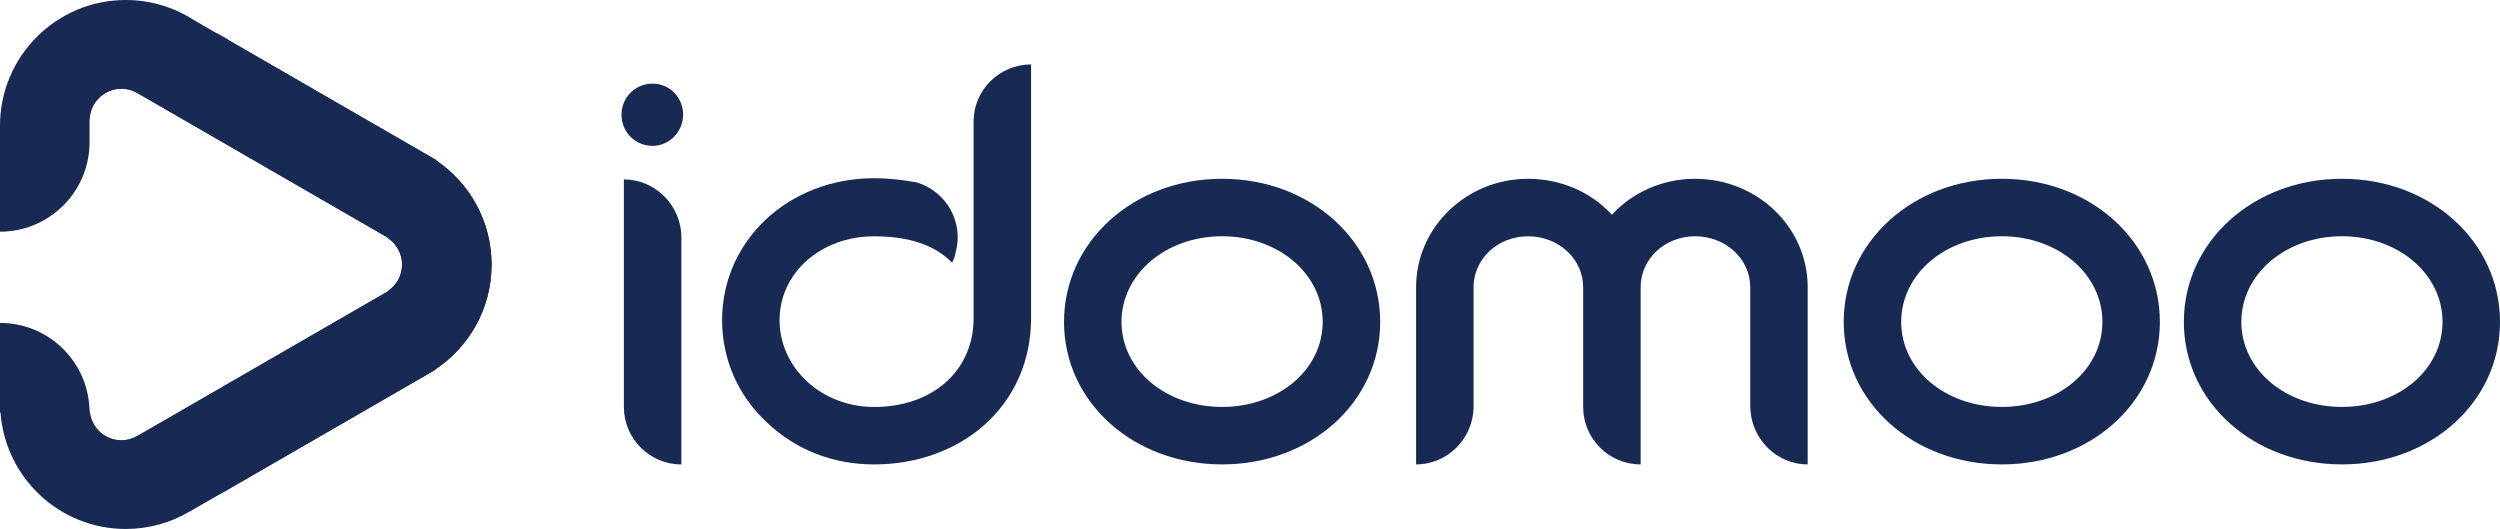
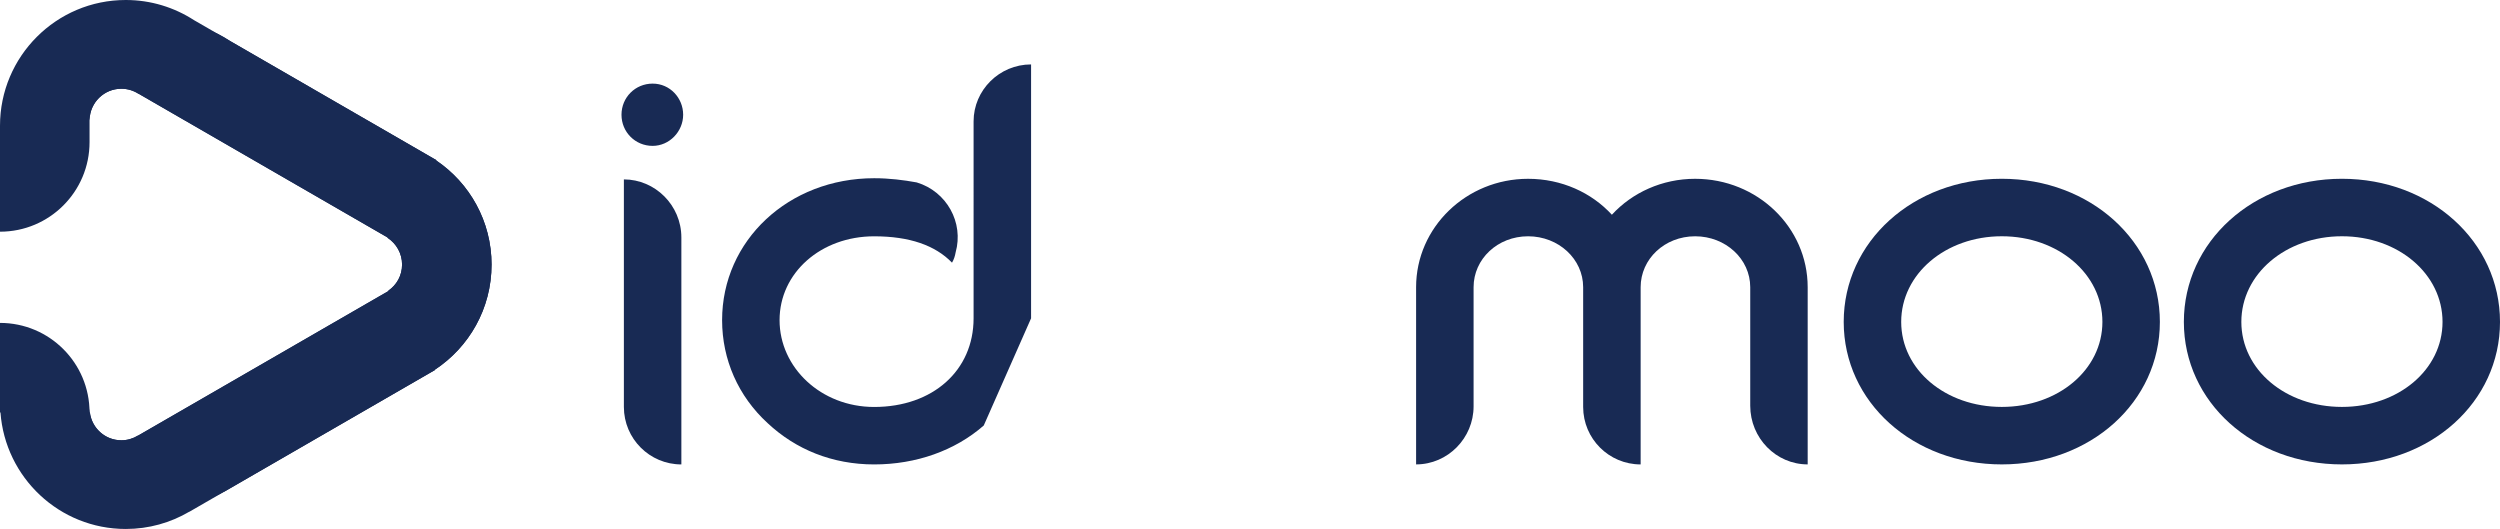
<svg xmlns="http://www.w3.org/2000/svg" id="a" viewBox="0 0 1077.61 228.01">
  <defs>
    <style>.b{fill:#182a54;}</style>
  </defs>
  <path class="b" d="M211.89,114.07c0-18.71-9.47-35.21-23.89-44.94l.09-.12L83.62,8.68C75.14,3.2,65.05,0,54.21,0,24.28,0,0,24.28,0,54.21v45.66c21.32,0,38.6-17.28,38.6-38.6h0v-9.68h.02c.19-7.41,6.24-13.36,13.69-13.36,2.76,0,5.33,.83,7.48,2.22l.02-.03,107.33,61.97-.07,.12c3.76,2.45,6.24,6.68,6.24,11.49s-2.35,8.81-5.94,11.29l.09,.13-107.98,62.35-.02-.03c-2.09,1.29-4.54,2.03-7.16,2.03-6.98,0-12.68-5.23-13.53-11.99h-.17c0-21.32-17.28-38.59-38.6-38.59v38.59H.2c2.05,28.07,25.41,50.23,54.01,50.23,9.98,0,19.32-2.71,27.35-7.42l.02,.03,105.92-61.16-.07-.1c14.72-9.68,24.45-26.35,24.45-45.3" />
  <path class="b" d="M211.89,114.1c0-18.71-9.47-35.2-23.89-44.94l.09-.12L99.16,17.68c-6.26-4.35-13.86-6.91-22.06-6.91-21.41,0-38.76,17.35-38.76,38.76,0,.84,.19,1.62,.25,2.45v-.36h.02c.19-7.41,6.24-13.36,13.68-13.36,2.77,0,5.33,.83,7.48,2.24l.03-.04,50.36,29.08h0l56.97,32.89-.07,.12c3.76,2.45,6.25,6.68,6.25,11.49s-2.36,8.81-5.94,11.29l.09,.13-70.99,41-36.98,21.34-.02-.04c-2.09,1.29-4.54,2.04-7.16,2.04-7.57,0-13.71-6.13-13.71-13.7v-.13c-.06,.84-.25,1.62-.25,2.46,0,21.4,17.36,38.76,38.76,38.76,7.06,0,13.66-1.92,19.36-5.21v.09l91.04-52.58-.07-.1c14.72-9.68,24.45-26.35,24.45-45.3h0Z" />
  <g>
    <path class="b" d="M281.31,62.88c-7.48,0-13.42-5.94-13.42-13.42s5.94-13.42,13.42-13.42,13.16,6.19,13.16,13.42-5.94,13.42-13.16,13.42Zm-12.39,112.53V77.33c13.42,0,24.78,11.1,24.78,25.04v97.82c-13.68,0-24.78-11.1-24.78-24.78Z" />
-     <path class="b" d="M424.04,183.41c-12.39,10.84-29.17,16.78-47.23,16.78s-33.81-6.45-45.94-17.81c-12.65-11.61-19.61-27.36-19.61-44.39,0-34.33,28.65-61.17,65.55-61.17,6.45,0,12.65,.77,18.33,1.81,12.9,3.87,20.39,17.29,16.77,30.2-.26,1.55-.77,3.1-1.55,4.39-7.23-7.48-18.33-11.36-33.55-11.36-22.97,0-40.78,15.74-40.78,36.14s17.81,37.42,40.78,37.42c25.3,0,42.85-15.74,42.85-38.2V52.29c0-13.42,11.1-24.52,24.78-24.52v109.44c0,18.32-7.23,34.59-20.39,46.2h0Z" />
-     <path class="b" d="M526.78,200.18c-38.2,0-68.14-26.84-68.14-61.43s29.94-61.69,68.14-61.69,68.14,27.1,68.14,61.69-29.94,61.43-68.14,61.43Zm0-98.34c-24.26,0-43.36,16.26-43.36,36.91s19.1,36.65,43.36,36.65,43.36-16,43.36-36.65-19.1-36.91-43.36-36.91Z" />
+     <path class="b" d="M424.04,183.41c-12.39,10.84-29.17,16.78-47.23,16.78s-33.81-6.45-45.94-17.81c-12.65-11.61-19.61-27.36-19.61-44.39,0-34.33,28.65-61.17,65.55-61.17,6.45,0,12.65,.77,18.33,1.81,12.9,3.87,20.39,17.29,16.77,30.2-.26,1.55-.77,3.1-1.55,4.39-7.23-7.48-18.33-11.36-33.55-11.36-22.97,0-40.78,15.74-40.78,36.14s17.81,37.42,40.78,37.42c25.3,0,42.85-15.74,42.85-38.2V52.29c0-13.42,11.1-24.52,24.78-24.52v109.44h0Z" />
    <path class="b" d="M779.21,200.18c-13.68,0-24.78-11.36-24.78-25.29v-51.1c0-12.13-10.58-21.94-23.75-21.94s-23.49,9.81-23.49,21.94v76.4c-13.68,0-24.78-11.1-24.78-24.78v-51.62c0-12.13-10.58-21.94-23.74-21.94s-23.49,9.81-23.49,21.94v51.36c0,13.68-11.1,25.03-24.78,25.03V123.79c0-25.81,21.68-46.72,48.26-46.72,14.45,0,27.36,5.94,36.13,15.49,8.78-9.55,21.68-15.49,35.88-15.49,26.84,0,48.52,20.91,48.52,46.72v76.4h.02Z" />
    <path class="b" d="M862.86,200.18c-38.2,0-68.14-26.84-68.14-61.43s29.94-61.69,68.14-61.69,68.14,27.1,68.14,61.69-29.95,61.43-68.14,61.43Zm0-98.34c-24.26,0-43.36,16.26-43.36,36.91s19.1,36.65,43.36,36.65,43.37-16,43.37-36.65-19.1-36.91-43.37-36.91Z" />
    <path class="b" d="M1009.48,200.18c-38.2,0-68.14-26.84-68.14-61.43s29.94-61.69,68.14-61.69,68.13,27.1,68.13,61.69-29.94,61.43-68.13,61.43Zm0-98.34c-24.26,0-43.36,16.26-43.36,36.91s19.1,36.65,43.36,36.65,43.36-16,43.36-36.65-19.09-36.91-43.36-36.91Z" />
  </g>
</svg>